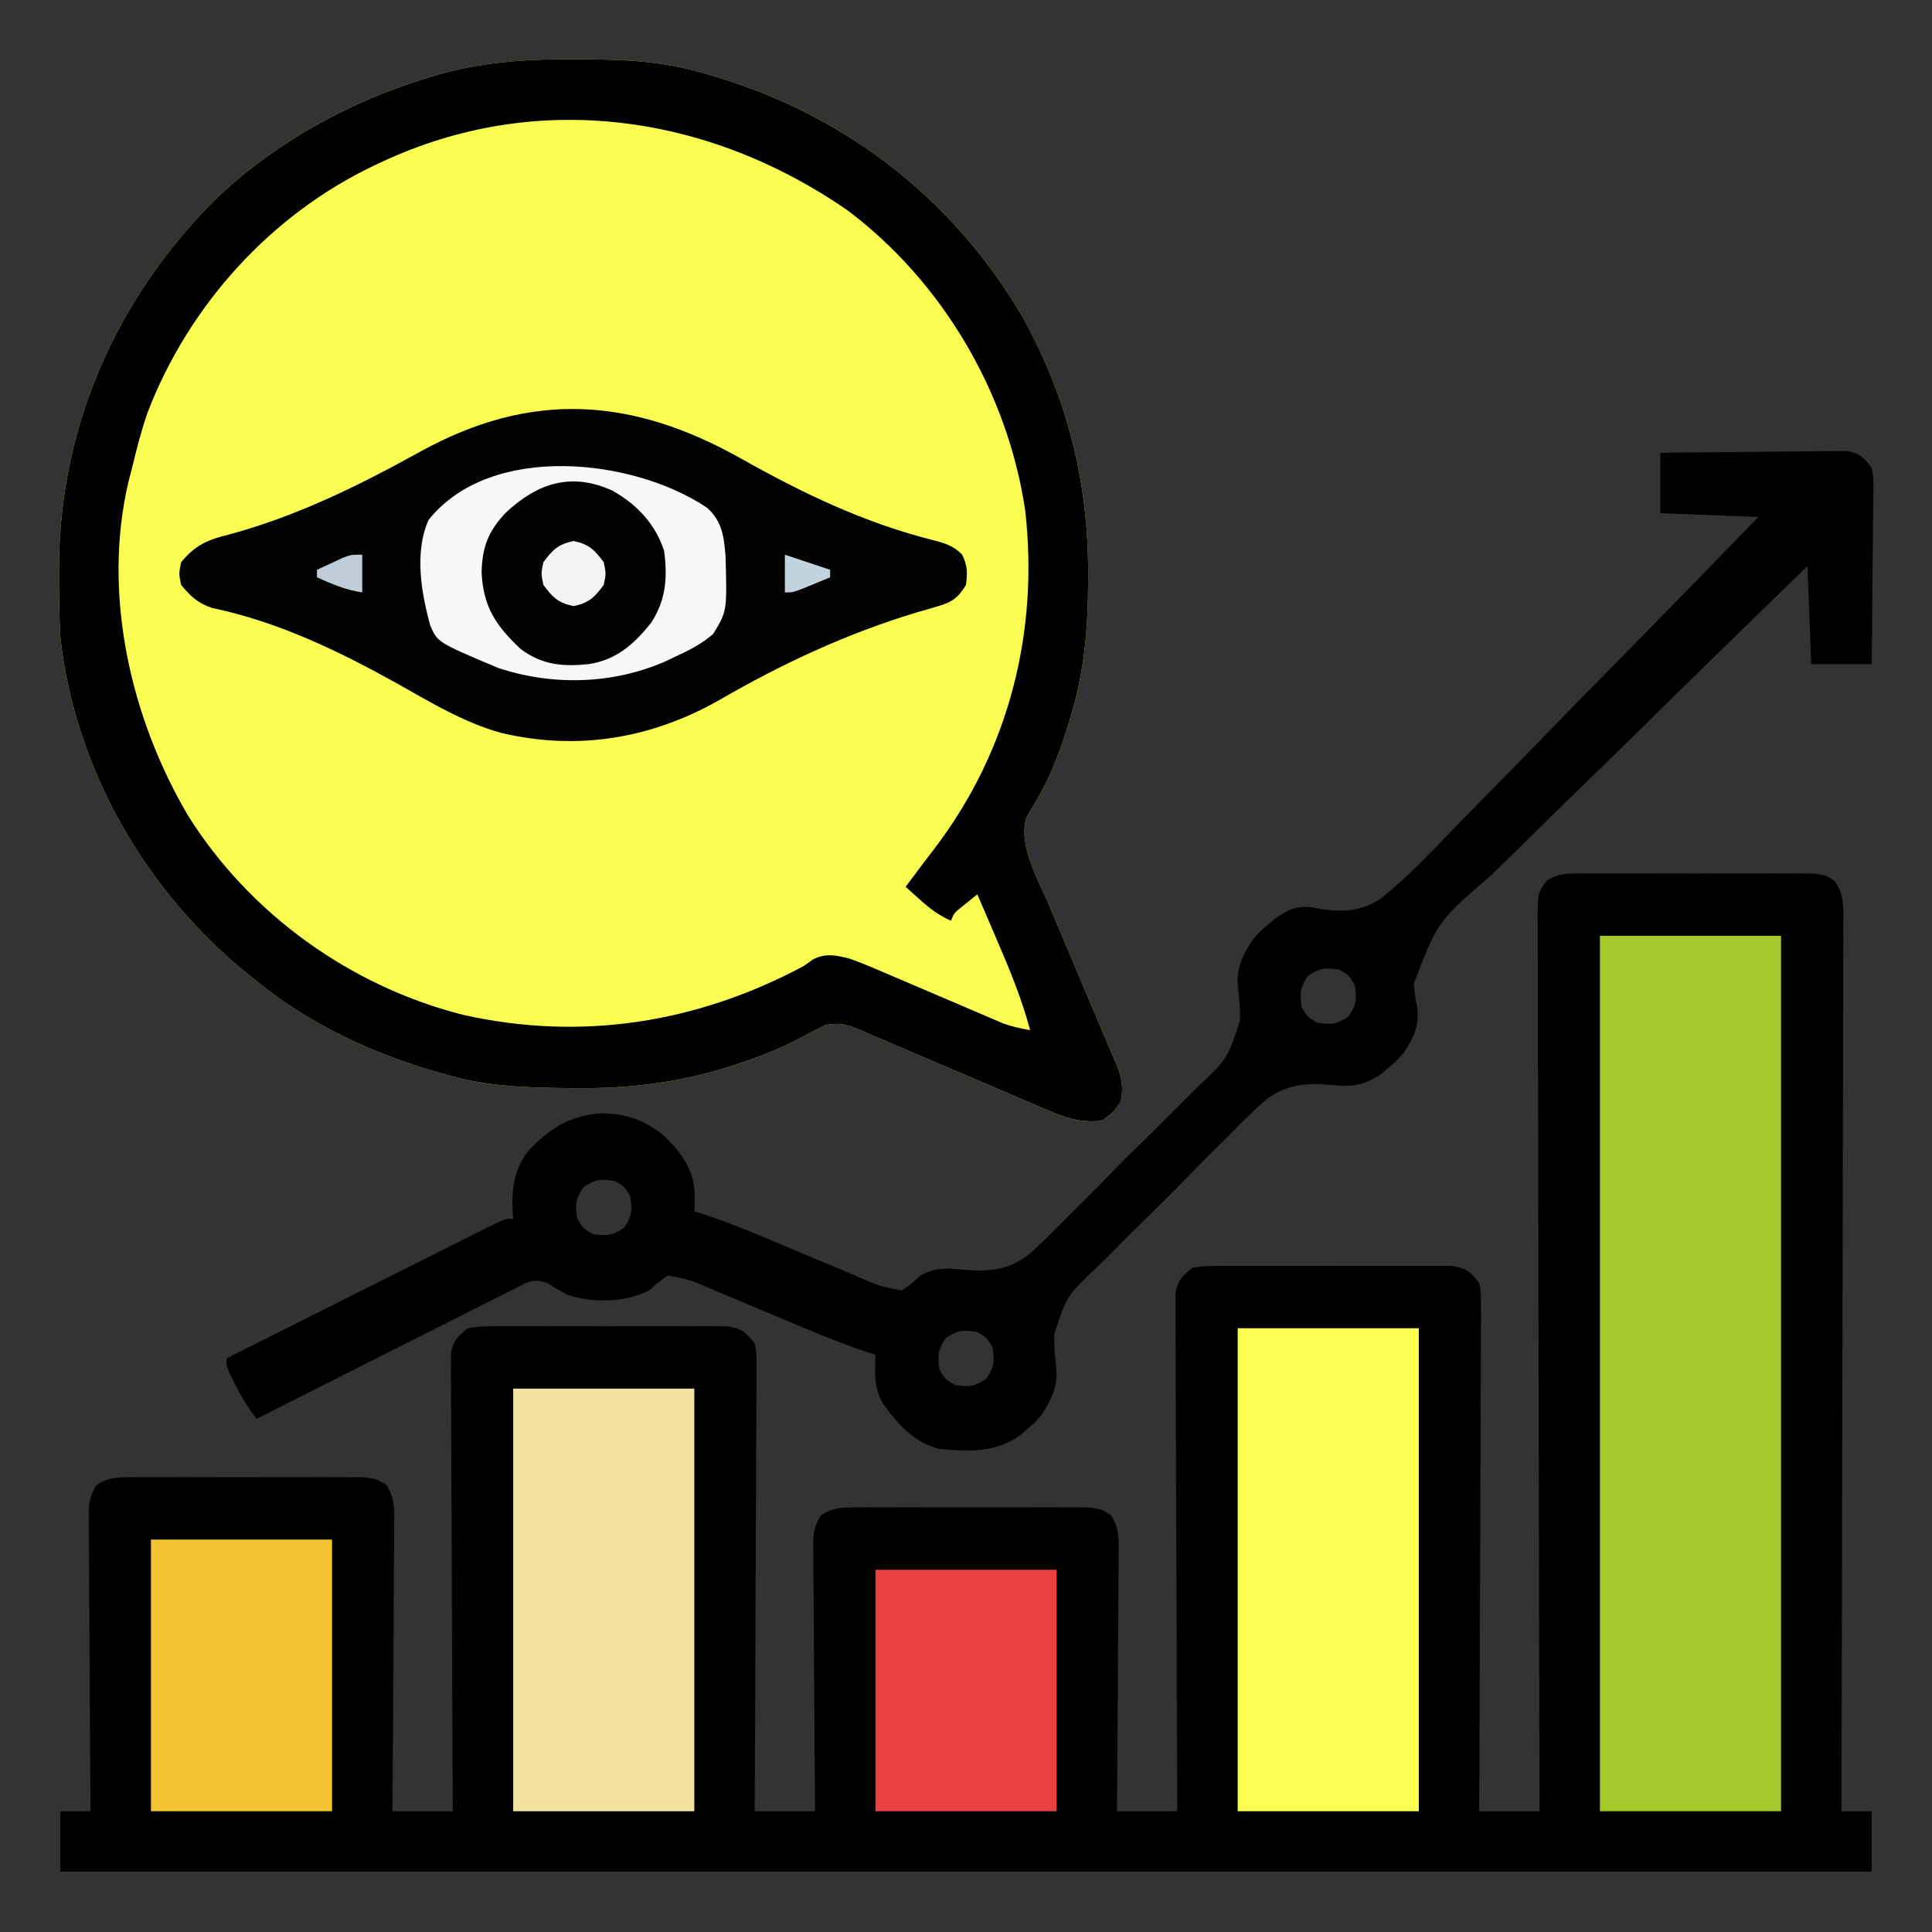
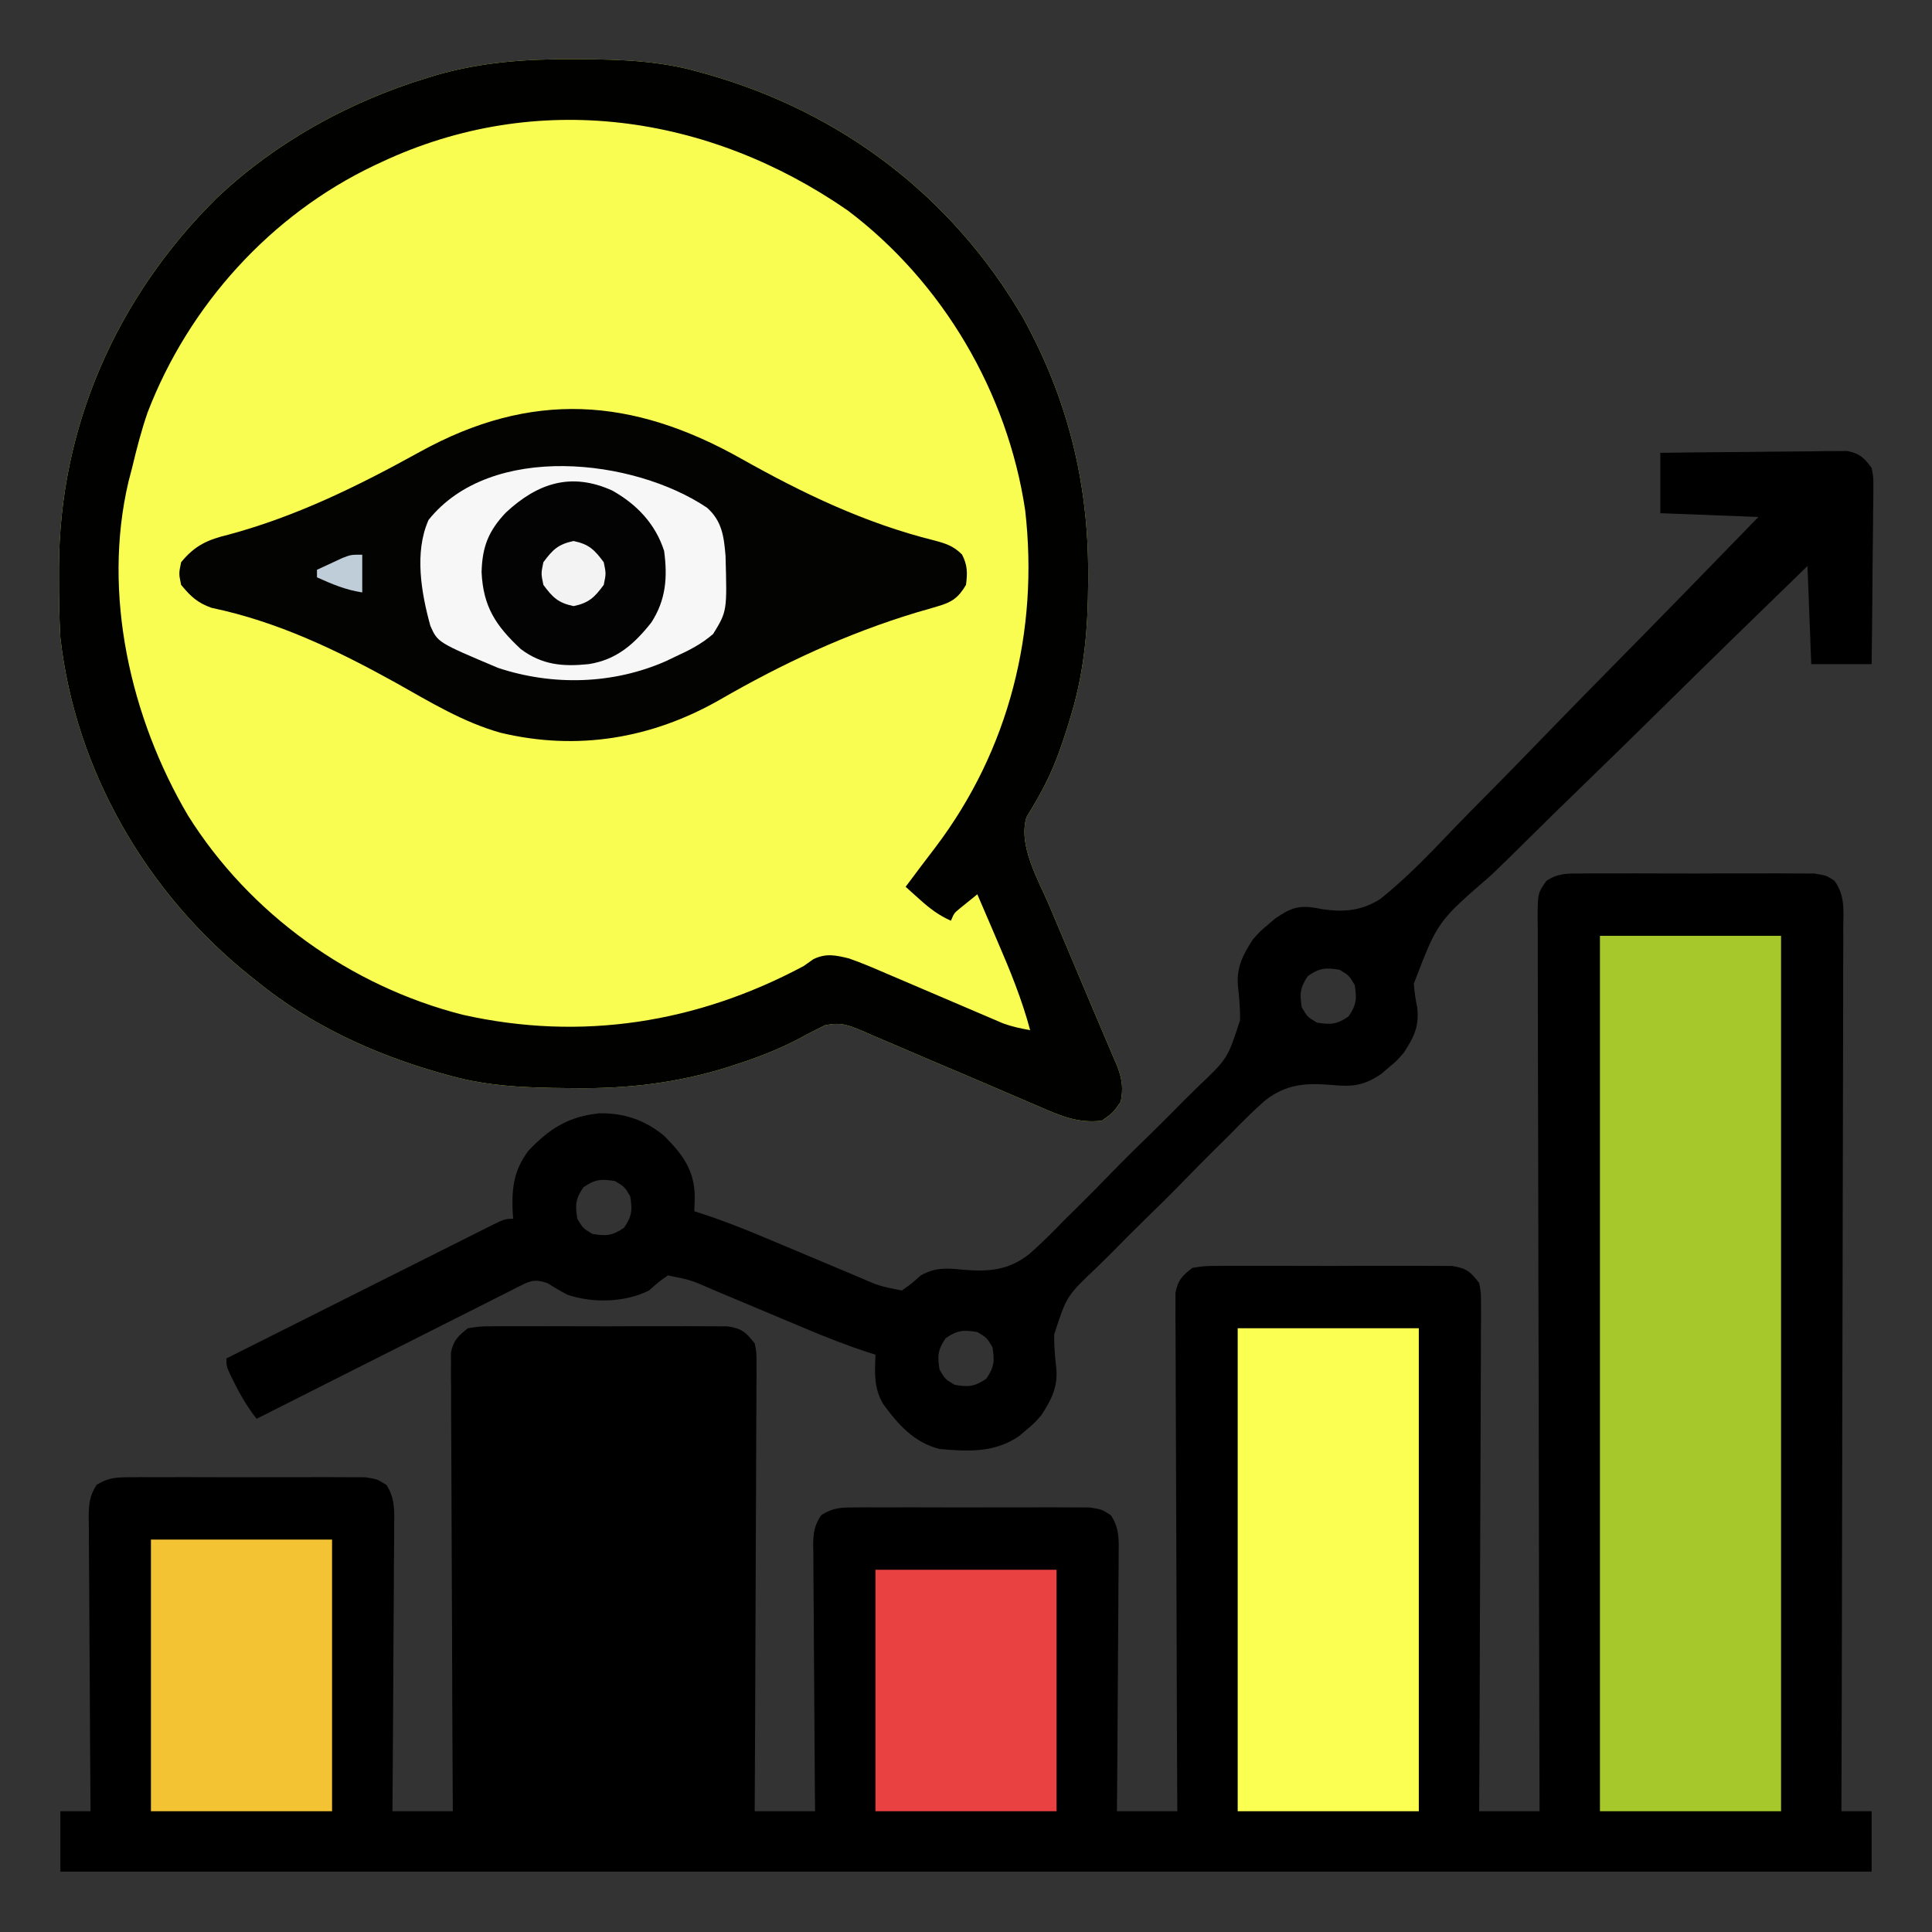
<svg xmlns="http://www.w3.org/2000/svg" width="512" height="512">
  <rect width="100%" height="100%" fill="#333333" stroke="none" />
  <path d="M0 0 C0.696 -0.007 1.393 -0.014 2.11 -0.021 C4.407 -0.039 6.703 -0.027 9 -0.014 C10.599 -0.016 12.198 -0.02 13.797 -0.025 C17.146 -0.031 20.495 -0.023 23.844 -0.004 C28.135 0.019 32.425 0.006 36.716 -0.018 C40.017 -0.033 43.318 -0.028 46.619 -0.018 C48.201 -0.015 49.783 -0.018 51.365 -0.028 C53.577 -0.038 55.788 -0.022 58 0 C59.887 0.005 59.887 0.005 61.812 0.01 C65 0.518 65 0.518 67.169 1.94 C69.967 5.879 69.54 9.541 69.481 14.262 C69.484 15.262 69.488 16.261 69.491 17.291 C69.498 20.651 69.476 24.01 69.454 27.37 C69.453 29.775 69.454 32.179 69.456 34.584 C69.457 39.765 69.445 44.947 69.423 50.128 C69.39 57.62 69.38 65.112 69.375 72.603 C69.366 84.758 69.34 96.913 69.302 109.067 C69.265 120.875 69.237 132.682 69.22 144.489 C69.219 145.217 69.218 145.945 69.217 146.695 C69.211 150.346 69.206 153.997 69.201 157.648 C69.16 187.938 69.089 218.228 69 248.518 C71.64 248.518 74.28 248.518 77 248.518 C77 253.798 77 259.078 77 264.518 C-81.4 264.518 -239.8 264.518 -403 264.518 C-403 259.238 -403 253.958 -403 248.518 C-400.36 248.518 -397.72 248.518 -395 248.518 C-395.009 247.474 -395.018 246.431 -395.027 245.356 C-395.108 235.526 -395.168 225.697 -395.207 215.868 C-395.228 210.815 -395.256 205.761 -395.302 200.708 C-395.345 195.832 -395.369 190.956 -395.38 186.08 C-395.387 184.219 -395.401 182.358 -395.423 180.497 C-395.452 177.892 -395.456 175.288 -395.454 172.683 C-395.476 171.526 -395.476 171.526 -395.498 170.346 C-395.472 167.013 -395.226 164.87 -393.409 162.04 C-390.141 159.975 -387.858 160.01 -384 160 C-382.955 159.989 -382.955 159.989 -381.89 159.979 C-379.593 159.961 -377.297 159.973 -375 159.986 C-373.401 159.984 -371.802 159.98 -370.203 159.975 C-366.854 159.969 -363.505 159.977 -360.156 159.996 C-355.865 160.019 -351.575 160.006 -347.284 159.982 C-343.983 159.967 -340.682 159.972 -337.381 159.982 C-335.799 159.985 -334.217 159.982 -332.635 159.972 C-330.423 159.962 -328.212 159.978 -326 160 C-324.113 160.005 -324.113 160.005 -322.188 160.01 C-319 160.518 -319 160.518 -316.591 162.04 C-314.358 165.518 -314.471 168.683 -314.546 172.683 C-314.545 173.503 -314.545 174.322 -314.544 175.167 C-314.547 177.873 -314.578 180.578 -314.609 183.283 C-314.617 185.161 -314.623 187.038 -314.627 188.916 C-314.642 193.855 -314.681 198.793 -314.725 203.731 C-314.766 208.772 -314.785 213.813 -314.805 218.854 C-314.848 228.742 -314.918 238.63 -315 248.518 C-309.72 248.518 -304.44 248.518 -299 248.518 C-299.009 246.973 -299.018 245.428 -299.027 243.837 C-299.108 229.299 -299.168 214.76 -299.207 200.222 C-299.228 192.747 -299.256 185.273 -299.302 177.798 C-299.342 171.283 -299.367 164.769 -299.376 158.254 C-299.382 154.804 -299.394 151.355 -299.423 147.905 C-299.455 144.055 -299.456 140.205 -299.454 136.354 C-299.468 135.209 -299.483 134.064 -299.498 132.884 C-299.492 131.836 -299.487 130.787 -299.481 129.706 C-299.485 128.795 -299.488 127.885 -299.492 126.946 C-298.839 123.722 -297.554 122.528 -295 120.518 C-291.812 120.01 -291.812 120.01 -288 120 C-287.304 119.993 -286.607 119.986 -285.89 119.979 C-283.593 119.961 -281.297 119.973 -279 119.986 C-277.401 119.984 -275.802 119.98 -274.203 119.975 C-270.854 119.969 -267.505 119.977 -264.156 119.996 C-259.865 120.019 -255.575 120.006 -251.284 119.982 C-247.983 119.967 -244.682 119.972 -241.381 119.982 C-239.799 119.985 -238.217 119.982 -236.635 119.972 C-234.423 119.962 -232.212 119.978 -230 120 C-228.113 120.005 -228.113 120.005 -226.188 120.01 C-222.338 120.623 -221.399 121.514 -219 124.518 C-218.508 126.946 -218.508 126.946 -218.519 129.706 C-218.513 130.755 -218.508 131.804 -218.502 132.884 C-218.524 134.602 -218.524 134.602 -218.546 136.354 C-218.545 137.565 -218.545 138.775 -218.544 140.021 C-218.546 143.335 -218.566 146.648 -218.594 149.962 C-218.619 153.427 -218.622 156.892 -218.627 160.356 C-218.639 166.915 -218.672 173.474 -218.712 180.033 C-218.757 187.501 -218.779 194.969 -218.799 202.437 C-218.841 217.797 -218.912 233.157 -219 248.518 C-213.72 248.518 -208.44 248.518 -203 248.518 C-203.021 246.236 -203.042 243.955 -203.063 241.604 C-203.13 234.069 -203.174 226.533 -203.207 218.997 C-203.228 214.428 -203.256 209.859 -203.302 205.29 C-203.345 200.881 -203.369 196.472 -203.38 192.063 C-203.387 190.38 -203.401 188.698 -203.423 187.015 C-203.452 184.659 -203.456 182.304 -203.454 179.948 C-203.468 179.252 -203.483 178.556 -203.498 177.838 C-203.471 174.667 -203.158 172.759 -201.409 170.086 C-198.142 167.959 -195.888 168.01 -192 168 C-190.955 167.989 -190.955 167.989 -189.89 167.979 C-187.593 167.961 -185.297 167.973 -183 167.986 C-181.401 167.984 -179.802 167.98 -178.203 167.975 C-174.854 167.969 -171.505 167.977 -168.156 167.996 C-163.865 168.019 -159.575 168.006 -155.284 167.982 C-151.983 167.967 -148.682 167.972 -145.381 167.982 C-143.799 167.985 -142.217 167.982 -140.635 167.972 C-138.423 167.962 -136.212 167.978 -134 168 C-132.113 168.005 -132.113 168.005 -130.188 168.01 C-127 168.518 -127 168.518 -124.591 170.086 C-122.453 173.354 -122.468 176.171 -122.546 179.948 C-122.545 180.69 -122.545 181.432 -122.544 182.196 C-122.547 184.642 -122.578 187.087 -122.609 189.533 C-122.617 191.231 -122.623 192.93 -122.627 194.628 C-122.642 199.093 -122.681 203.558 -122.725 208.023 C-122.766 212.581 -122.785 217.139 -122.805 221.697 C-122.848 230.638 -122.918 239.577 -123 248.518 C-117.72 248.518 -112.44 248.518 -107 248.518 C-107.009 246.773 -107.018 245.027 -107.027 243.23 C-107.108 226.808 -107.168 210.386 -107.207 193.964 C-107.228 185.52 -107.256 177.077 -107.302 168.634 C-107.342 161.275 -107.367 153.917 -107.376 146.559 C-107.382 142.662 -107.394 138.765 -107.423 134.868 C-107.45 131.201 -107.458 127.534 -107.452 123.866 C-107.454 121.877 -107.476 119.889 -107.498 117.9 C-107.492 116.716 -107.487 115.533 -107.481 114.314 C-107.485 113.285 -107.488 112.256 -107.492 111.196 C-106.866 107.788 -105.717 106.608 -103 104.518 C-99.812 104.01 -99.812 104.01 -96 104 C-95.304 103.993 -94.607 103.986 -93.89 103.979 C-91.593 103.961 -89.297 103.973 -87 103.986 C-85.401 103.984 -83.802 103.98 -82.203 103.975 C-78.854 103.969 -75.505 103.977 -72.156 103.996 C-67.865 104.019 -63.575 104.006 -59.284 103.982 C-55.983 103.967 -52.682 103.972 -49.381 103.982 C-47.799 103.985 -46.217 103.982 -44.635 103.972 C-42.423 103.962 -40.212 103.978 -38 104 C-36.113 104.005 -36.113 104.005 -34.188 104.01 C-30.325 104.625 -29.386 105.48 -27 108.518 C-26.508 111.196 -26.508 111.196 -26.519 114.314 C-26.511 116.089 -26.511 116.089 -26.502 117.9 C-26.524 119.842 -26.524 119.842 -26.546 121.823 C-26.547 123.203 -26.546 124.583 -26.544 125.963 C-26.543 129.707 -26.567 133.45 -26.594 137.193 C-26.619 141.106 -26.622 145.019 -26.627 148.933 C-26.639 156.342 -26.672 163.75 -26.712 171.159 C-26.757 179.594 -26.779 188.03 -26.799 196.465 C-26.841 213.816 -26.912 231.167 -27 248.518 C-21.72 248.518 -16.44 248.518 -11 248.518 C-11.004 247.264 -11.007 246.01 -11.011 244.718 C-11.098 214.969 -11.164 185.219 -11.204 155.469 C-11.209 151.809 -11.214 148.149 -11.22 144.489 C-11.221 143.761 -11.222 143.032 -11.223 142.281 C-11.24 130.476 -11.272 118.671 -11.309 106.866 C-11.346 94.756 -11.368 82.647 -11.376 70.538 C-11.382 63.063 -11.399 55.589 -11.432 48.114 C-11.455 42.387 -11.458 36.659 -11.452 30.932 C-11.454 28.579 -11.462 26.227 -11.477 23.874 C-11.497 20.67 -11.492 17.466 -11.481 14.262 C-11.493 13.324 -11.504 12.386 -11.516 11.42 C-11.458 5.163 -11.458 5.163 -9.169 1.94 C-6.06 -0.099 -3.701 0.009 0 0 Z " fill="#000000" transform="translate(419,231.482)" />
  <path d="M0 0 C0.705 0.002 1.41 0.005 2.136 0.008 C12.763 0.065 22.959 0.41 33.25 3.312 C34.048 3.533 34.847 3.753 35.669 3.98 C71.337 14.138 100.453 36.278 119.25 68.312 C131.086 89.689 136.695 111.969 136.625 136.375 C136.624 137.097 136.624 137.82 136.623 138.564 C136.582 150.506 135.664 161.819 132.25 173.312 C132.03 174.053 131.811 174.794 131.584 175.558 C129.614 181.974 127.463 188.244 124.203 194.129 C123.7 195.047 123.7 195.047 123.187 195.983 C122.253 197.633 121.267 199.254 120.277 200.871 C118.029 208.404 123.338 217.307 126.305 224.273 C126.688 225.185 127.072 226.097 127.467 227.037 C128.681 229.922 129.903 232.805 131.125 235.688 C131.937 237.612 132.748 239.536 133.559 241.461 C137.716 251.338 137.716 251.338 141.913 261.198 C142.59 262.792 142.59 262.792 143.281 264.418 C143.656 265.291 144.03 266.164 144.416 267.063 C145.647 270.383 145.958 272.841 145.25 276.312 C143.188 279.25 143.188 279.25 140.25 281.312 C133.989 282.035 129.465 280.11 123.863 277.656 C122.966 277.276 122.069 276.895 121.145 276.503 C118.279 275.285 115.421 274.049 112.562 272.812 C110.693 272.012 108.822 271.212 106.951 270.414 C106.028 270.02 105.105 269.626 104.155 269.22 C100.447 267.641 96.738 266.067 93.027 264.496 C91.155 263.698 89.285 262.893 87.418 262.083 C84.696 260.902 81.965 259.746 79.23 258.594 C78.413 258.232 77.596 257.871 76.753 257.498 C72.923 255.91 70.998 255.156 66.848 256.026 C64.223 257.326 61.63 258.652 59.062 260.062 C53.836 262.711 48.578 264.713 43 266.5 C42.275 266.738 41.551 266.975 40.804 267.22 C27.571 271.313 14.598 272.849 0.812 272.688 C0.092 272.683 -0.629 272.678 -1.372 272.672 C-12.071 272.586 -22.395 272.255 -32.75 269.312 C-33.547 269.092 -34.344 268.872 -35.165 268.645 C-52.806 263.621 -69.468 255.956 -83.75 244.312 C-84.284 243.888 -84.818 243.463 -85.368 243.025 C-112.874 221.052 -131.769 188.554 -135.75 153.312 C-136.066 147.809 -136.141 142.324 -136.125 136.812 C-136.124 136.063 -136.123 135.314 -136.122 134.542 C-135.979 97.33 -120.861 63.163 -94.471 36.947 C-78.73 21.997 -59.192 11.245 -38.5 4.938 C-37.332 4.58 -37.332 4.58 -36.14 4.214 C-24.216 0.778 -12.365 -0.07 0 0 Z " fill="#F9FD51" transform="translate(151.75,15.688)" />
  <path d="M0 0 C0.705 0.002 1.41 0.005 2.136 0.008 C12.763 0.065 22.959 0.41 33.25 3.312 C34.048 3.533 34.847 3.753 35.669 3.98 C71.337 14.138 100.453 36.278 119.25 68.312 C131.086 89.689 136.695 111.969 136.625 136.375 C136.624 137.097 136.624 137.82 136.623 138.564 C136.582 150.506 135.664 161.819 132.25 173.312 C132.03 174.053 131.811 174.794 131.584 175.558 C129.614 181.974 127.463 188.244 124.203 194.129 C123.7 195.047 123.7 195.047 123.187 195.983 C122.253 197.633 121.267 199.254 120.277 200.871 C118.029 208.404 123.338 217.307 126.305 224.273 C126.688 225.185 127.072 226.097 127.467 227.037 C128.681 229.922 129.903 232.805 131.125 235.688 C131.937 237.612 132.748 239.536 133.559 241.461 C137.716 251.338 137.716 251.338 141.913 261.198 C142.59 262.792 142.59 262.792 143.281 264.418 C143.656 265.291 144.03 266.164 144.416 267.063 C145.647 270.383 145.958 272.841 145.25 276.312 C143.188 279.25 143.188 279.25 140.25 281.312 C133.989 282.035 129.465 280.11 123.863 277.656 C122.966 277.276 122.069 276.895 121.145 276.503 C118.279 275.285 115.421 274.049 112.562 272.812 C110.693 272.012 108.822 271.212 106.951 270.414 C106.028 270.02 105.105 269.626 104.155 269.22 C100.447 267.641 96.738 266.067 93.027 264.496 C91.155 263.698 89.285 262.893 87.418 262.083 C84.696 260.902 81.965 259.746 79.23 258.594 C78.413 258.232 77.596 257.871 76.753 257.498 C72.923 255.91 70.998 255.156 66.848 256.026 C64.223 257.326 61.63 258.652 59.062 260.062 C53.836 262.711 48.578 264.713 43 266.5 C42.275 266.738 41.551 266.975 40.804 267.22 C27.571 271.313 14.598 272.849 0.812 272.688 C0.092 272.683 -0.629 272.678 -1.372 272.672 C-12.071 272.586 -22.395 272.255 -32.75 269.312 C-33.547 269.092 -34.344 268.872 -35.165 268.645 C-52.806 263.621 -69.468 255.956 -83.75 244.312 C-84.284 243.888 -84.818 243.463 -85.368 243.025 C-112.874 221.052 -131.769 188.554 -135.75 153.312 C-136.066 147.809 -136.141 142.324 -136.125 136.812 C-136.124 136.063 -136.123 135.314 -136.122 134.542 C-135.979 97.33 -120.861 63.163 -94.471 36.947 C-78.73 21.997 -59.192 11.245 -38.5 4.938 C-37.332 4.58 -37.332 4.58 -36.14 4.214 C-24.216 0.778 -12.365 -0.07 0 0 Z M-50.75 27.312 C-51.364 27.6 -51.978 27.887 -52.61 28.183 C-80.037 41.24 -101.709 65.232 -112.622 93.578 C-114.297 98.42 -115.566 103.332 -116.75 108.312 C-117.067 109.531 -117.384 110.749 -117.711 112.004 C-124.685 141.661 -117.181 174.568 -101.923 200.439 C-85.59 226.524 -58.844 245.692 -29.086 253.242 C2.295 260.298 33.018 255.418 61.25 240.312 C62.092 239.717 62.934 239.121 63.801 238.508 C67.16 236.869 69.742 237.453 73.25 238.312 C76.623 239.49 79.887 240.891 83.164 242.312 C84.097 242.708 85.029 243.104 85.99 243.512 C88.955 244.771 91.915 246.041 94.875 247.312 C97.842 248.583 100.81 249.851 103.781 251.113 C105.625 251.897 107.467 252.686 109.307 253.48 C110.145 253.838 110.983 254.195 111.846 254.562 C112.578 254.877 113.31 255.192 114.063 255.516 C116.438 256.381 118.764 256.876 121.25 257.312 C119.062 249.122 115.92 241.461 112.562 233.688 C112.051 232.493 111.54 231.298 111.014 230.066 C109.764 227.146 108.509 224.228 107.25 221.312 C106.281 222.096 105.311 222.88 104.312 223.688 C103.767 224.128 103.222 224.569 102.66 225.023 C101.117 226.279 101.117 226.279 100.25 228.312 C97.011 226.868 94.63 225.055 92 222.688 C90.94 221.74 90.94 221.74 89.859 220.773 C89.328 220.291 88.797 219.809 88.25 219.312 C88.59 218.863 88.931 218.413 89.281 217.949 C90.33 216.558 91.373 215.163 92.414 213.766 C93.646 212.12 94.891 210.485 96.148 208.859 C115.648 183.117 123.598 151.64 119.937 119.566 C115.294 88.361 98.083 59.061 72.875 40.062 C35.992 14.537 -9.538 7.946 -50.75 27.312 Z " fill="#010100" transform="translate(151.75,15.688)" />
  <path d="M0 0 C7.332 -0.099 14.664 -0.171 21.997 -0.22 C24.492 -0.24 26.987 -0.267 29.481 -0.302 C33.066 -0.35 36.65 -0.373 40.234 -0.391 C41.351 -0.411 42.468 -0.432 43.619 -0.453 C44.659 -0.453 45.7 -0.454 46.772 -0.454 C47.687 -0.463 48.602 -0.472 49.545 -0.481 C52.852 0.167 54.01 1.312 56 4 C56.481 6.455 56.481 6.455 56.454 9.228 C56.454 10.789 56.454 10.789 56.453 12.381 C56.433 13.498 56.412 14.615 56.391 15.766 C56.385 16.914 56.379 18.063 56.373 19.246 C56.351 22.914 56.301 26.582 56.25 30.25 C56.23 32.737 56.212 35.224 56.195 37.711 C56.151 43.808 56.082 49.904 56 56 C50.72 56 45.44 56 40 56 C39.67 47.42 39.34 38.84 39 30 C25.517 43.065 12.084 56.178 -1.289 69.356 C-7.5 75.474 -13.726 81.575 -19.994 87.636 C-25.46 92.922 -30.893 98.239 -36.29 103.596 C-39.146 106.429 -42.015 109.244 -44.925 112.022 C-59.035 124.224 -59.035 124.224 -65.325 140.693 C-65.167 142.898 -64.833 144.969 -64.401 147.135 C-63.885 152.109 -65.312 154.903 -68 159 C-69.965 161.242 -69.965 161.242 -71.938 162.875 C-72.586 163.429 -73.234 163.984 -73.902 164.555 C-78.442 167.683 -81.574 168.088 -87.071 167.526 C-94.026 166.934 -99.211 167.298 -104.816 171.695 C-108.056 174.567 -111.091 177.601 -114.102 180.711 C-115.441 182.038 -116.783 183.363 -118.127 184.684 C-120.922 187.452 -123.681 190.25 -126.42 193.073 C-129.911 196.667 -133.476 200.173 -137.072 203.661 C-139.854 206.378 -142.592 209.137 -145.318 211.909 C-146.616 213.219 -147.928 214.517 -149.253 215.8 C-157.329 223.438 -157.329 223.438 -160.638 233.665 C-160.668 236.759 -160.402 239.741 -160.056 242.812 C-159.658 247.606 -161.425 251.044 -164 255 C-165.965 257.242 -165.965 257.242 -167.938 258.875 C-168.586 259.429 -169.234 259.984 -169.902 260.555 C-176.404 265.034 -183.371 264.675 -191 264 C-197.762 262.293 -202.009 257.495 -206 252 C-208.466 247.712 -208.164 243.835 -208 239 C-208.806 238.744 -208.806 238.744 -209.629 238.484 C-215.437 236.6 -221.051 234.402 -226.672 232.023 C-228.488 231.263 -230.305 230.503 -232.121 229.742 C-234.948 228.554 -237.774 227.365 -240.6 226.174 C-243.352 225.016 -246.105 223.863 -248.859 222.711 C-250.124 222.175 -250.124 222.175 -251.413 221.628 C-257.033 219.179 -257.033 219.179 -263 218 C-265.561 219.799 -265.561 219.799 -268 222 C-274.383 225.186 -282.848 225.386 -289.586 223.137 C-291.443 222.187 -293.229 221.102 -295 220 C-298.627 218.791 -299.764 219.589 -303.069 221.224 C-304.091 221.748 -304.091 221.748 -305.134 222.283 C-305.856 222.644 -306.578 223.004 -307.322 223.376 C-309.713 224.573 -312.097 225.785 -314.48 226.996 C-316.135 227.828 -317.79 228.659 -319.445 229.489 C-323.804 231.678 -328.157 233.879 -332.51 236.083 C-336.95 238.329 -341.396 240.563 -345.842 242.799 C-354.567 247.188 -363.285 251.59 -372 256 C-374.251 253.065 -376.039 250.192 -377.688 246.875 C-378.124 246.006 -378.561 245.137 -379.012 244.242 C-380 242 -380 242 -380 240 C-370.388 235.171 -360.775 230.347 -351.158 225.527 C-346.694 223.29 -342.229 221.051 -337.767 218.808 C-333.464 216.645 -329.158 214.487 -324.851 212.331 C-323.205 211.506 -321.56 210.68 -319.916 209.852 C-317.619 208.697 -315.32 207.546 -313.02 206.396 C-312.335 206.051 -311.65 205.705 -310.945 205.348 C-306.228 203 -306.228 203 -304 203 C-304.046 202.371 -304.093 201.742 -304.141 201.094 C-304.407 194.775 -303.827 190.149 -300 185 C-294.431 179.105 -289.368 175.885 -281.18 175.035 C-274.594 174.929 -269.091 176.814 -264 181 C-259.069 185.966 -255.925 190.129 -255.875 197.312 C-255.916 198.529 -255.958 199.746 -256 201 C-255.463 201.17 -254.925 201.341 -254.371 201.516 C-248.563 203.4 -242.949 205.598 -237.328 207.977 C-235.512 208.737 -233.695 209.497 -231.879 210.258 C-229.052 211.446 -226.226 212.635 -223.4 213.826 C-220.648 214.984 -217.895 216.137 -215.141 217.289 C-213.876 217.825 -213.876 217.825 -212.587 218.372 C-206.967 220.821 -206.967 220.821 -201 222 C-198.439 220.201 -198.439 220.201 -196 218 C-192.144 215.87 -189.246 216.033 -184.929 216.474 C-177.974 217.066 -172.789 216.702 -167.184 212.305 C-163.944 209.433 -160.909 206.399 -157.898 203.289 C-156.559 201.962 -155.217 200.637 -153.873 199.316 C-151.078 196.548 -148.319 193.75 -145.58 190.927 C-142.089 187.333 -138.524 183.827 -134.928 180.339 C-132.146 177.622 -129.408 174.863 -126.682 172.091 C-125.384 170.781 -124.072 169.483 -122.747 168.2 C-114.671 160.562 -114.671 160.562 -111.362 150.335 C-111.332 147.241 -111.598 144.259 -111.944 141.188 C-112.342 136.394 -110.575 132.956 -108 129 C-106.035 126.758 -106.035 126.758 -104.062 125.125 C-103.414 124.571 -102.766 124.016 -102.098 123.445 C-98.318 120.841 -96.085 119.819 -91.428 120.597 C-90.423 120.784 -90.423 120.784 -89.398 120.975 C-83.742 121.769 -79.147 121.351 -74.242 118.264 C-67.046 112.53 -60.72 105.845 -54.376 99.201 C-51.57 96.282 -48.713 93.415 -45.86 90.541 C-40.48 85.105 -35.146 79.624 -29.829 74.126 C-23.768 67.863 -17.656 61.652 -11.538 55.444 C1.033 42.686 13.536 29.863 26 17 C13.13 16.505 13.13 16.505 0 16 C0 10.72 0 5.44 0 0 Z M-93.375 138.625 C-95.487 141.712 -95.612 143.328 -95 147 C-93.5 149.5 -93.5 149.5 -91 151 C-87.328 151.612 -85.712 151.487 -82.625 149.375 C-80.513 146.288 -80.388 144.672 -81 141 C-82.5 138.5 -82.5 138.5 -85 137 C-88.672 136.388 -90.288 136.513 -93.375 138.625 Z M-285.375 194.625 C-287.487 197.712 -287.612 199.328 -287 203 C-285.5 205.5 -285.5 205.5 -283 207 C-279.328 207.612 -277.712 207.487 -274.625 205.375 C-272.513 202.288 -272.388 200.672 -273 197 C-274.5 194.5 -274.5 194.5 -277 193 C-280.672 192.388 -282.288 192.513 -285.375 194.625 Z M-189.375 234.625 C-191.487 237.712 -191.612 239.328 -191 243 C-189.5 245.5 -189.5 245.5 -187 247 C-183.328 247.612 -181.712 247.487 -178.625 245.375 C-176.513 242.288 -176.388 240.672 -177 237 C-178.5 234.5 -178.5 234.5 -181 233 C-184.672 232.388 -186.288 232.513 -189.375 234.625 Z " fill="#000000" transform="translate(440,120)" />
  <path d="M0 0 C15.84 0 31.68 0 48 0 C48 76.56 48 153.12 48 232 C32.16 232 16.32 232 0 232 C0 155.44 0 78.88 0 0 Z " fill="#A7C82A" transform="translate(424,248)" />
  <path d="M0 0 C16.417 9.236 32.849 17.118 51.2 21.686 C54.251 22.495 56.288 23.153 58.541 25.415 C60.017 28.285 59.99 30.276 59.592 33.458 C57.55 36.882 55.883 38.049 52.084 39.134 C51.188 39.4 50.293 39.667 49.37 39.942 C48.412 40.215 47.454 40.489 46.467 40.771 C27.897 46.398 11.042 54.257 -5.756 63.958 C-23.751 74.207 -43.455 77.503 -63.752 72.644 C-73.646 69.869 -82.506 64.457 -91.408 59.458 C-106.979 50.816 -122.81 43.203 -140.342 39.54 C-144.086 38.219 -145.894 36.498 -148.408 33.458 C-149.033 30.458 -149.033 30.458 -148.408 27.458 C-144.772 22.983 -141.295 21.454 -135.846 20.146 C-117.758 15.271 -101.434 7.213 -85.105 -1.815 C-55.583 -18.111 -28.899 -16.265 0 0 Z " fill="#030302" transform="translate(196.408,121.542)" />
  <path d="M0 0 C15.84 0 31.68 0 48 0 C48 42.24 48 84.48 48 128 C32.16 128 16.32 128 0 128 C0 85.76 0 43.52 0 0 Z " fill="#FBFF52" transform="translate(328,352)" />
-   <path d="M0 0 C15.84 0 31.68 0 48 0 C48 36.96 48 73.92 48 112 C32.16 112 16.32 112 0 112 C0 75.04 0 38.08 0 0 Z " fill="#F3E19F" transform="translate(136,368)" />
  <path d="M0 0 C3.992 3.551 4.483 7.699 4.902 12.727 C5.317 27.41 5.317 27.41 1.629 33.449 C-1.429 36.11 -4.694 37.781 -8.371 39.449 C-9.182 39.839 -9.993 40.228 -10.828 40.629 C-24.846 46.834 -40.895 47.252 -55.371 42.449 C-71.377 35.696 -71.377 35.696 -73.32 31.305 C-75.718 22.641 -77.629 11.768 -73.789 3.223 C-57.285 -17.419 -19.423 -13.067 0 0 Z " fill="#F7F7F7" transform="translate(187.371,134.551)" />
-   <path d="M0 0 C15.84 0 31.68 0 48 0 C48 23.76 48 47.52 48 72 C32.16 72 16.32 72 0 72 C0 48.24 0 24.48 0 0 Z " fill="#F3C333" transform="translate(40,408)" />
+   <path d="M0 0 C15.84 0 31.68 0 48 0 C48 23.76 48 47.52 48 72 C32.16 72 16.32 72 0 72 C0 48.24 0 24.48 0 0 " fill="#F3C333" transform="translate(40,408)" />
  <path d="M0 0 C15.84 0 31.68 0 48 0 C48 21.12 48 42.24 48 64 C32.16 64 16.32 64 0 64 C0 42.88 0 21.76 0 0 Z " fill="#E94042" transform="translate(232,416)" />
  <path d="M0 0 C6.513 3.651 11.443 8.832 13.75 16 C14.682 23.023 14.242 28.94 10.367 34.961 C5.819 40.695 1.165 44.849 -6.25 46 C-13.122 46.711 -18.618 46.224 -24.25 42 C-30.884 35.801 -34.198 30.767 -34.625 21.625 C-34.452 14.901 -32.795 10.673 -28.156 5.801 C-19.796 -1.96 -10.906 -4.945 0 0 Z " fill="#030303" transform="translate(162.25,130)" />
  <path d="M0 0 C4.074 0.849 5.544 2.302 8 5.625 C8.625 8.625 8.625 8.625 8 11.625 C5.544 14.948 4.074 16.401 0 17.25 C-4.074 16.401 -5.544 14.948 -8 11.625 C-8.625 8.625 -8.625 8.625 -8 5.625 C-5.544 2.302 -4.074 0.849 0 0 Z " fill="#F3F3F3" transform="translate(152,143.375)" />
  <path d="M0 0 C0 3.3 0 6.6 0 10 C-4.389 9.335 -7.981 7.812 -12 6 C-12 5.34 -12 4.68 -12 4 C-10.566 3.326 -9.127 2.661 -7.688 2 C-6.887 1.629 -6.086 1.258 -5.262 0.875 C-3 0 -3 0 0 0 Z " fill="#BECDD8" transform="translate(96,147)" />
-   <path d="M0 0 C4 1.333 8 2.667 12 4 C12 4.66 12 5.32 12 6 C10.377 6.671 8.751 7.337 7.125 8 C5.768 8.557 5.768 8.557 4.383 9.125 C2 10 2 10 0 10 C0 6.7 0 3.4 0 0 Z " fill="#C3D3DE" transform="translate(208,147)" />
</svg>